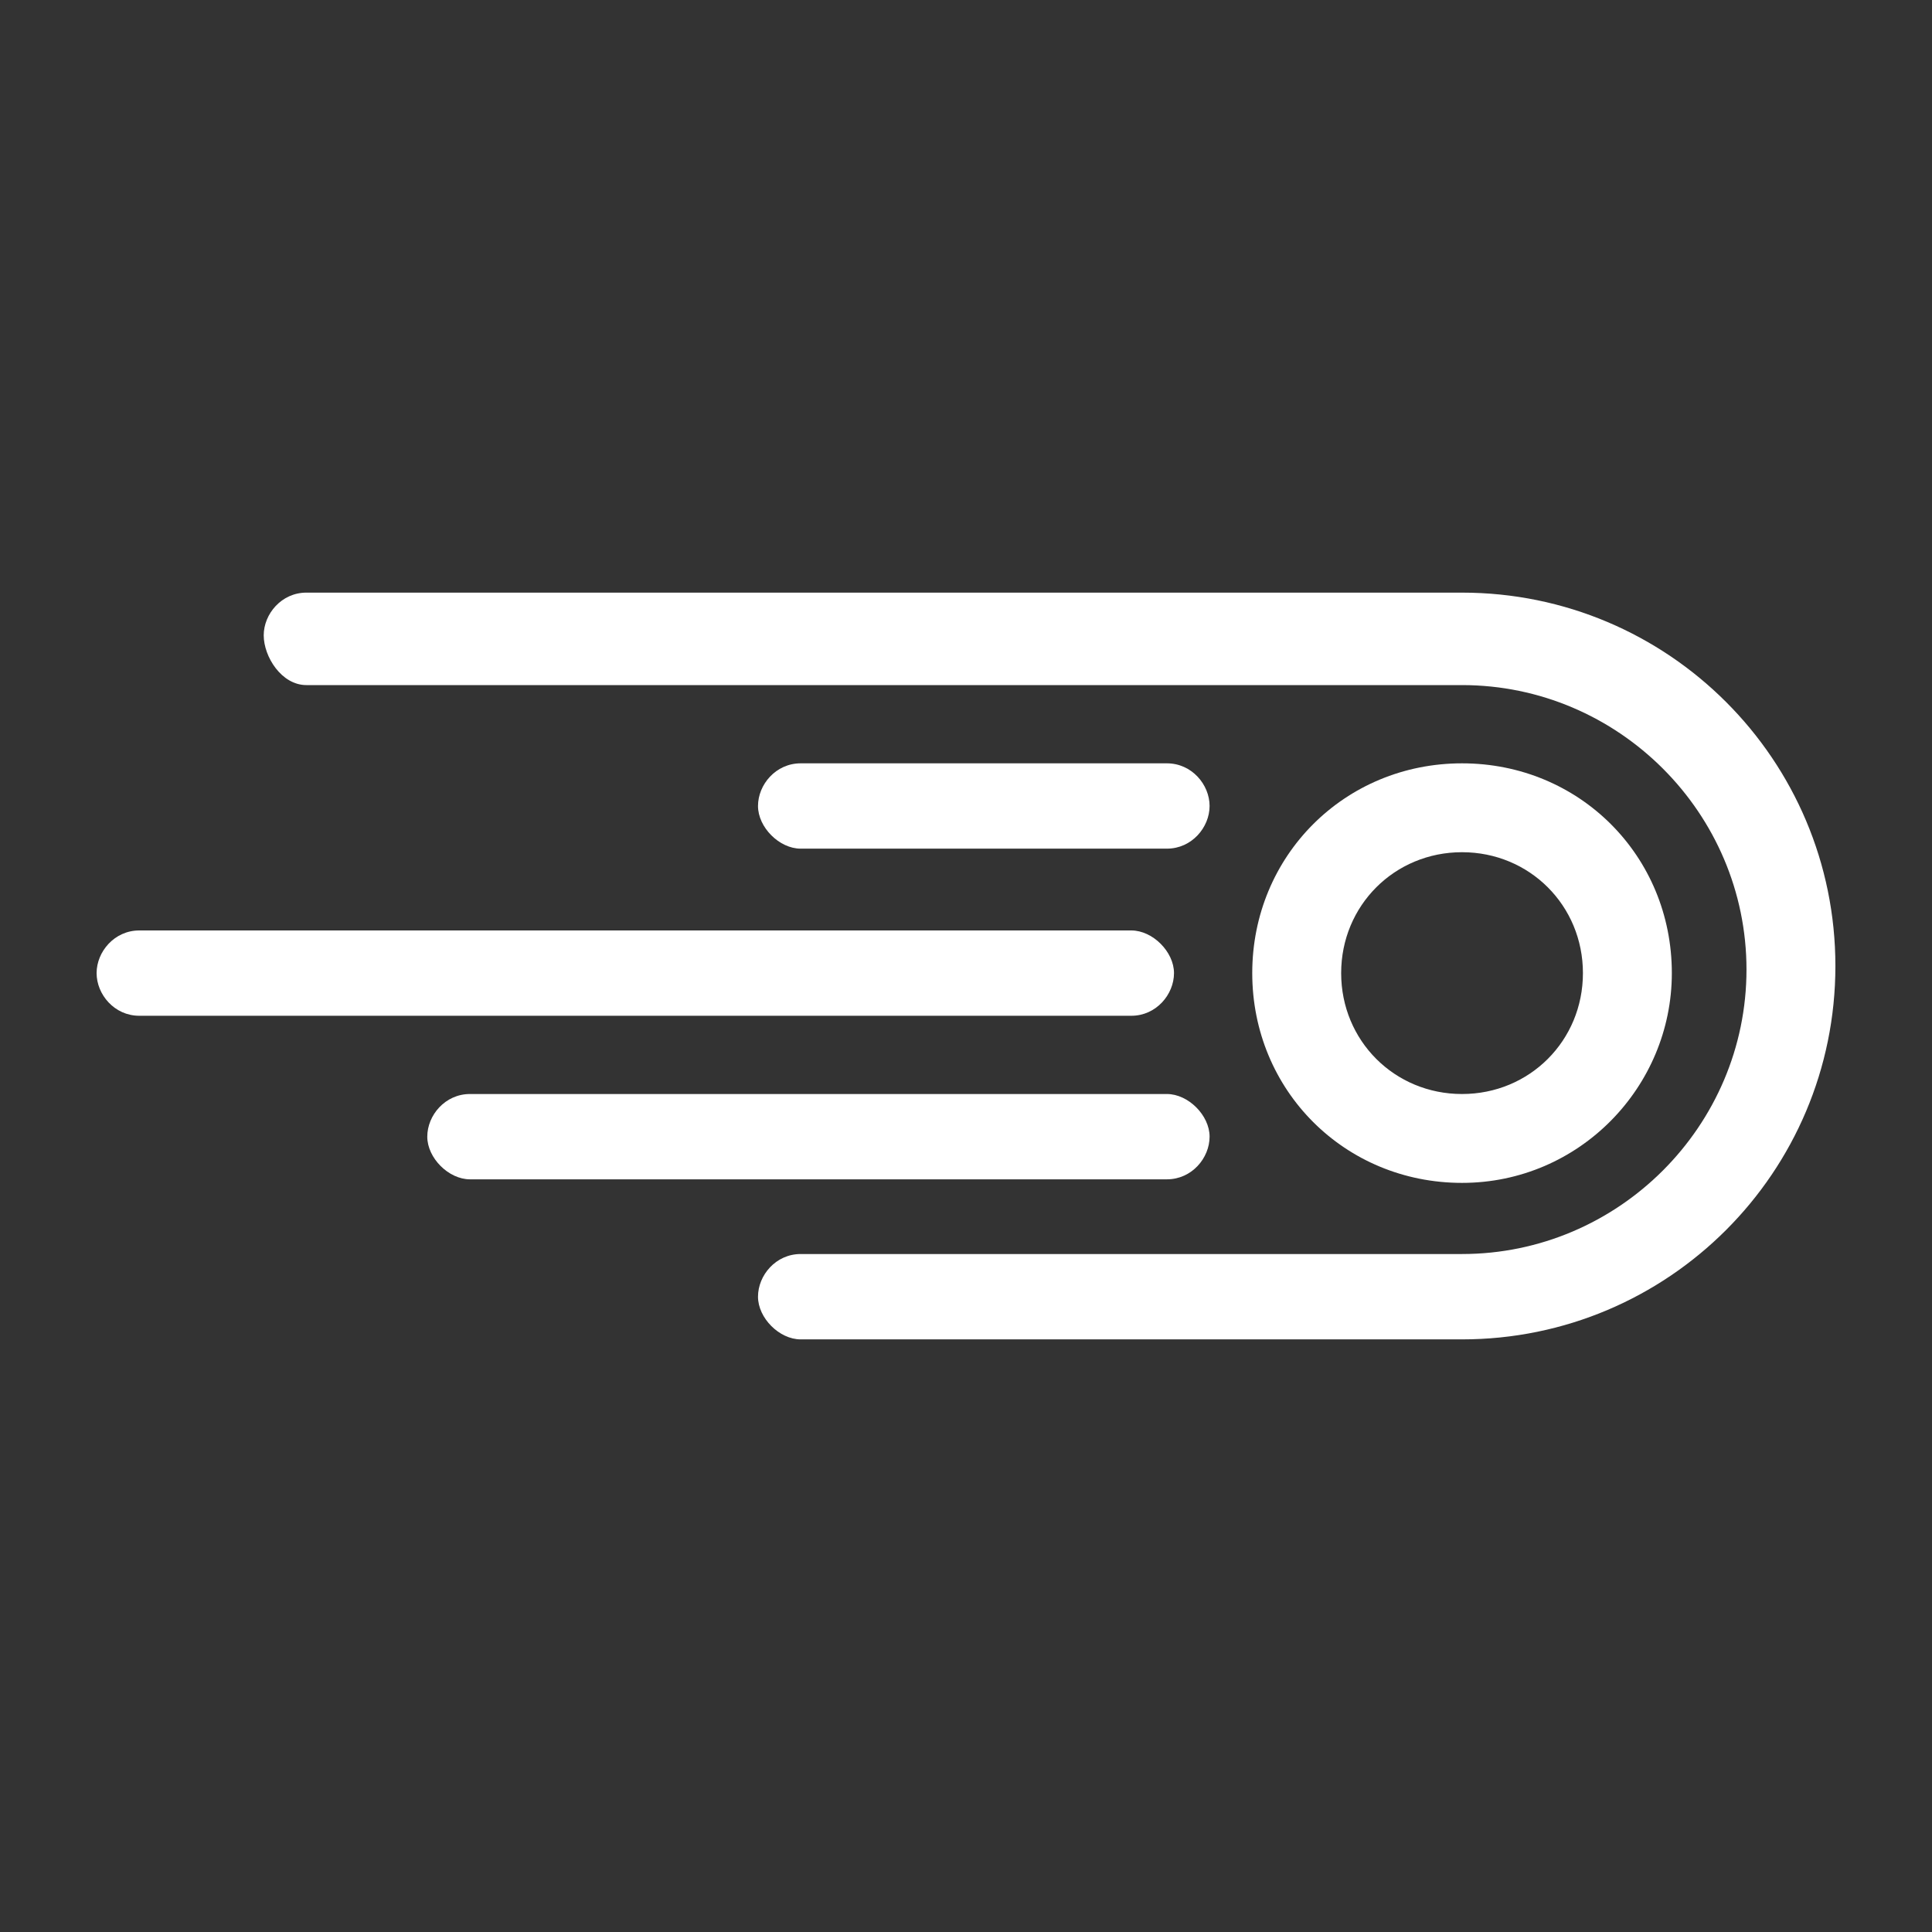
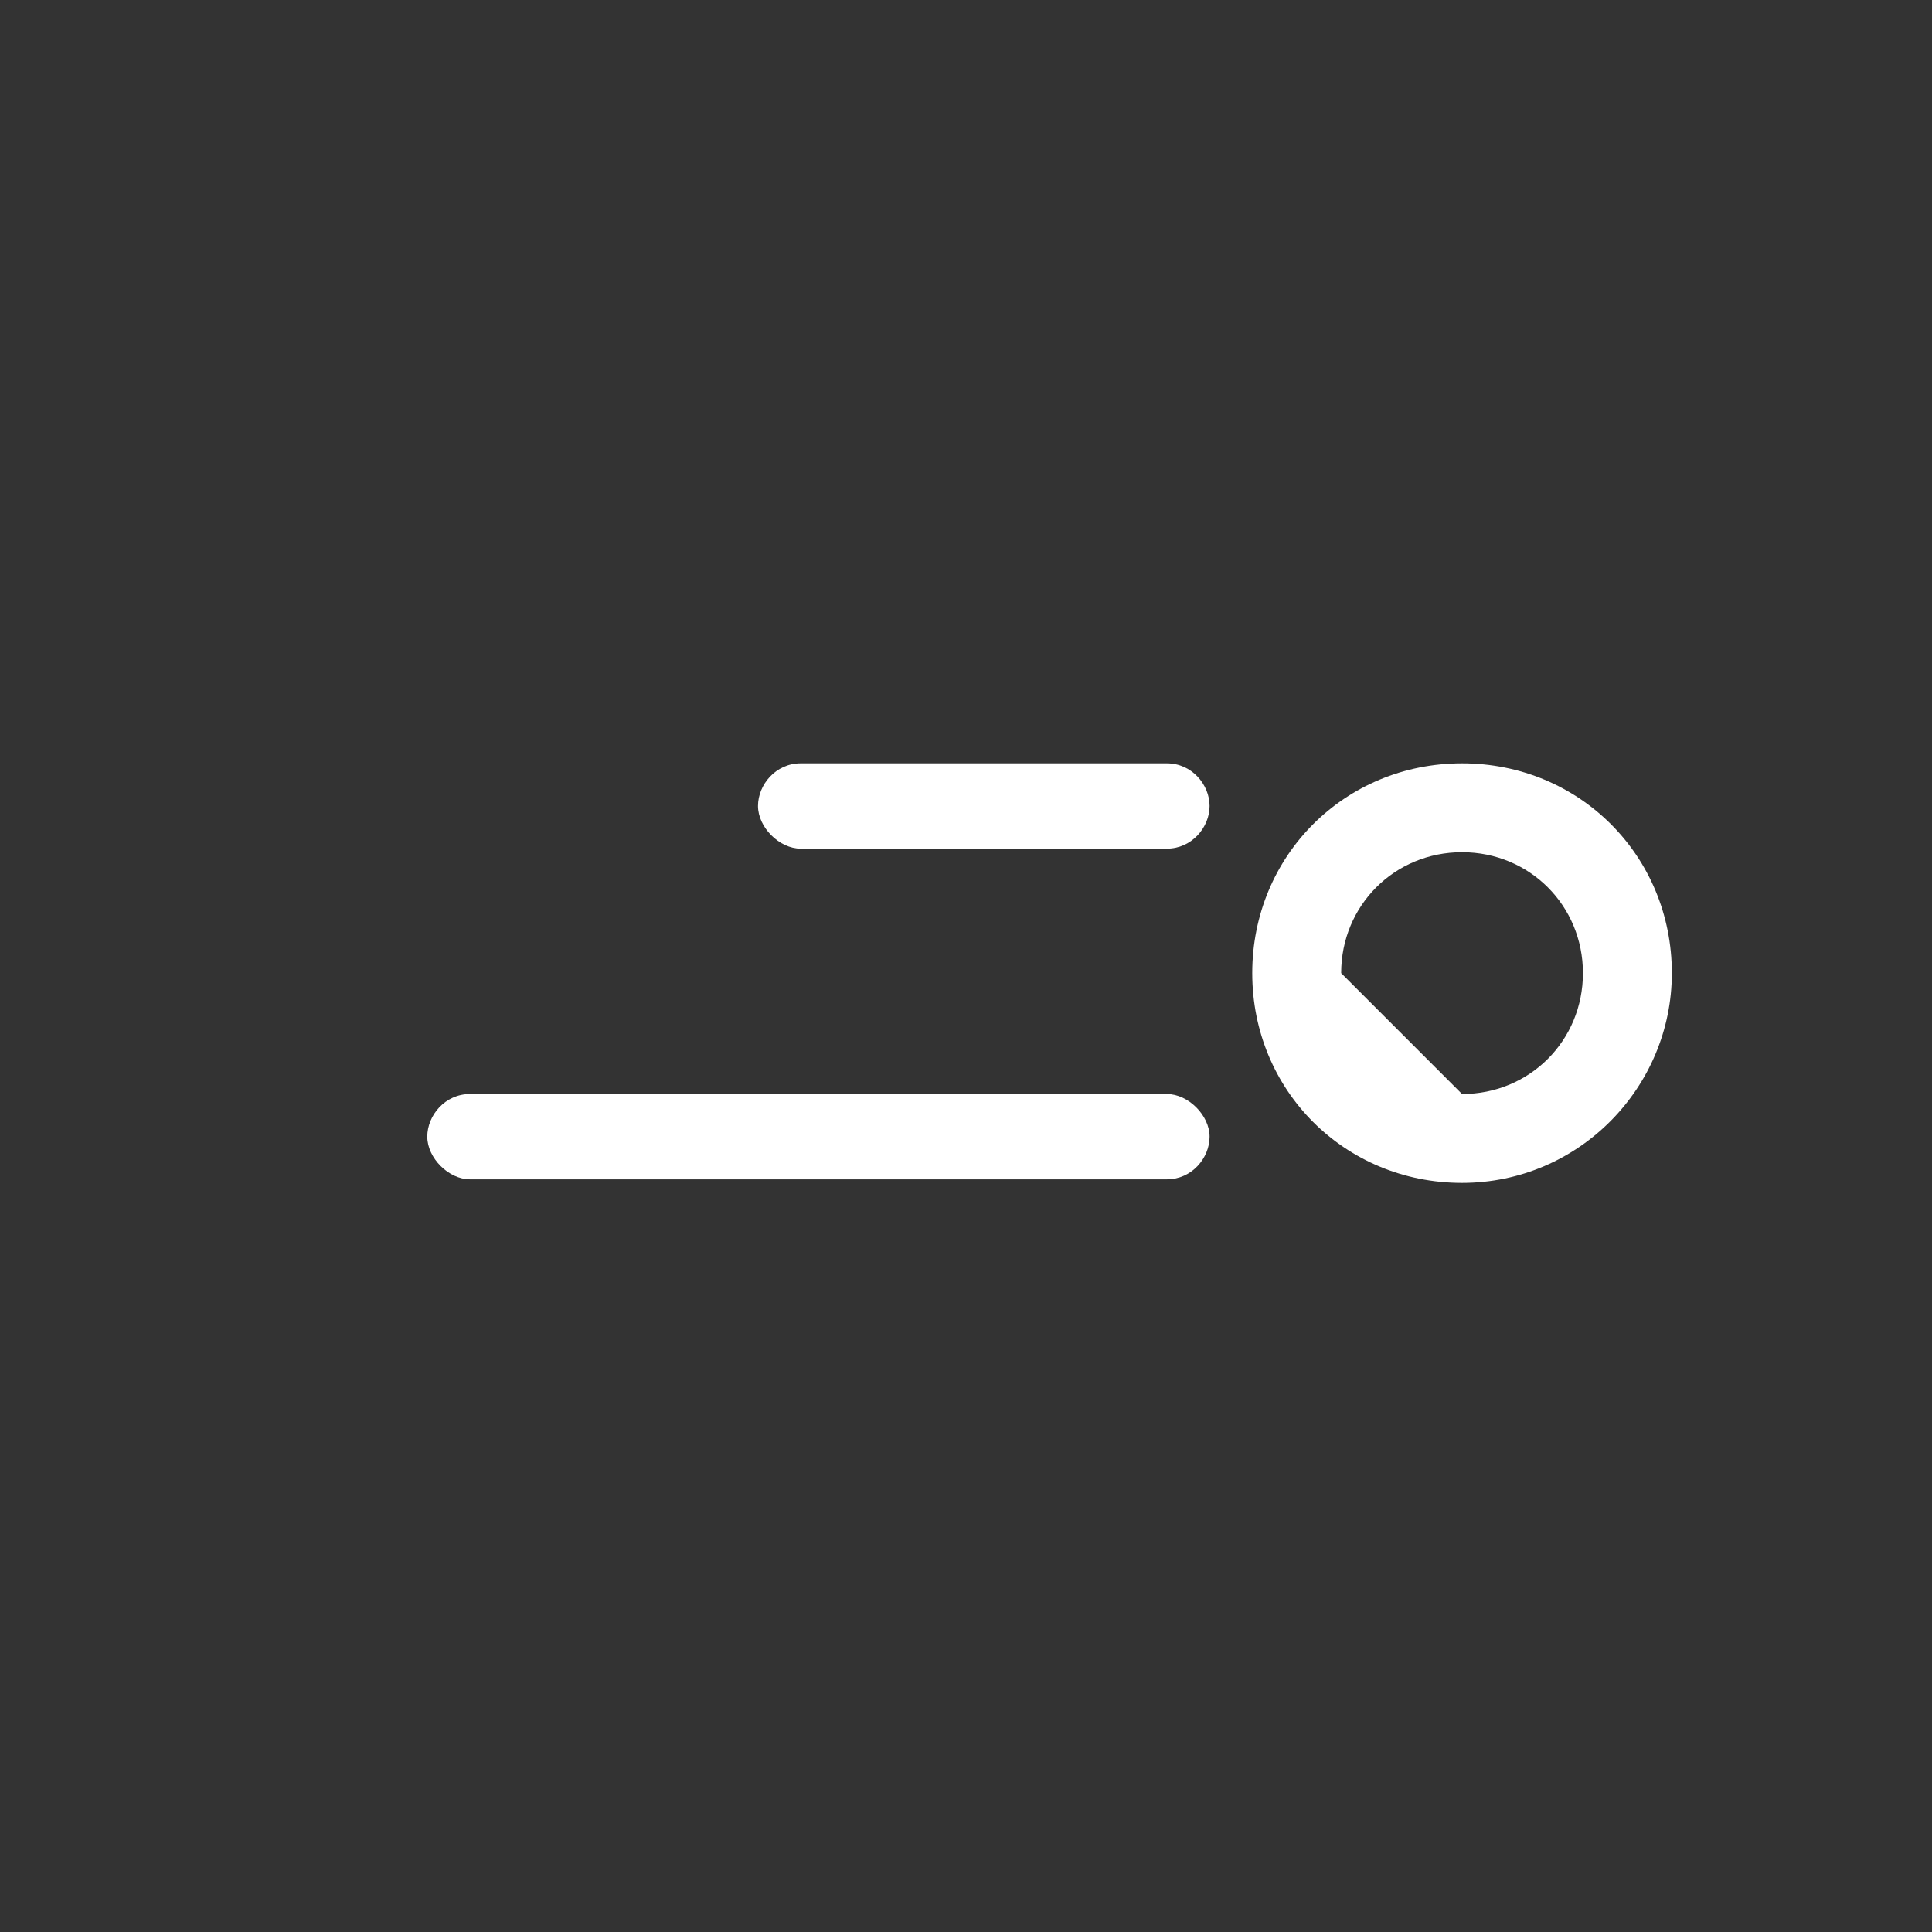
<svg xmlns="http://www.w3.org/2000/svg" width="50" height="50" viewBox="0 0 50 50" version="1.1" xml:space="preserve" style="fill-rule:evenodd;clip-rule:evenodd;stroke-linejoin:round;stroke-miterlimit:2;">
  <rect x="0" y="0" width="50" height="50" fill="#333333" stroke="none" />
-   <rect id="internet-flatrate-white" x="0" y="0" width="50" height="50" style="fill:none;" />
  <g>
-     <path d="M43.267,25.184c-0,-3.037 -2.393,-5.429 -5.43,-5.429c-3.036,-0 -5.429,2.392 -5.429,5.429c-0,3.037 2.393,5.429 5.429,5.429c3.037,0 5.43,-2.484 5.43,-5.429Zm-8.558,0c-0,-1.748 1.38,-3.129 3.128,-3.129c1.749,0 3.129,1.381 3.129,3.129c0,1.749 -1.38,3.129 -3.129,3.129c-1.748,-0 -3.128,-1.38 -3.128,-3.129Z" style="fill:#fff;fill-rule:nonzero;" />
-     <path d="M7.929,17.73l29.908,0c4.05,0 7.362,3.313 7.362,7.362c0,4.049 -3.312,7.362 -7.362,7.362l-17.116,-0c-0.644,-0 -1.104,0.552 -1.104,1.104c-0,0.552 0.552,1.105 1.104,1.105l17.116,-0c5.338,-0 9.663,-4.326 9.663,-9.663c0,-5.337 -4.325,-9.663 -9.663,-9.663l-29.908,0c-0.644,0 -1.104,0.553 -1.104,1.105c0,0.552 0.46,1.288 1.104,1.288Z" style="fill:#fff;fill-rule:nonzero;" />
+     <path d="M43.267,25.184c-0,-3.037 -2.393,-5.429 -5.43,-5.429c-3.036,-0 -5.429,2.392 -5.429,5.429c-0,3.037 2.393,5.429 5.429,5.429c3.037,0 5.43,-2.484 5.43,-5.429Zm-8.558,0c-0,-1.748 1.38,-3.129 3.128,-3.129c1.749,0 3.129,1.381 3.129,3.129c0,1.749 -1.38,3.129 -3.129,3.129Z" style="fill:#fff;fill-rule:nonzero;" />
    <path d="M12.163,28.313c-0.645,-0 -1.105,0.552 -1.105,1.104c0,0.552 0.552,1.104 1.105,1.104l18.036,0c0.645,0 1.105,-0.552 1.105,-1.104c-0,-0.552 -0.552,-1.104 -1.105,-1.104l-18.036,-0Z" style="fill:#fff;fill-rule:nonzero;" />
    <path d="M30.199,19.755l-9.478,-0c-0.644,-0 -1.104,0.552 -1.104,1.104c-0,0.552 0.552,1.104 1.104,1.104l9.478,0c0.645,0 1.105,-0.552 1.105,-1.104c-0,-0.552 -0.46,-1.104 -1.105,-1.104Z" style="fill:#fff;fill-rule:nonzero;" />
-     <path d="M3.604,26.288l25.675,0c0.644,0 1.104,-0.552 1.104,-1.104c0,-0.552 -0.552,-1.104 -1.104,-1.104l-25.675,-0c-0.644,-0 -1.104,0.552 -1.104,1.104c0,0.552 0.46,1.104 1.104,1.104Z" style="fill:#fff;fill-rule:nonzero;" />
  </g>
</svg>